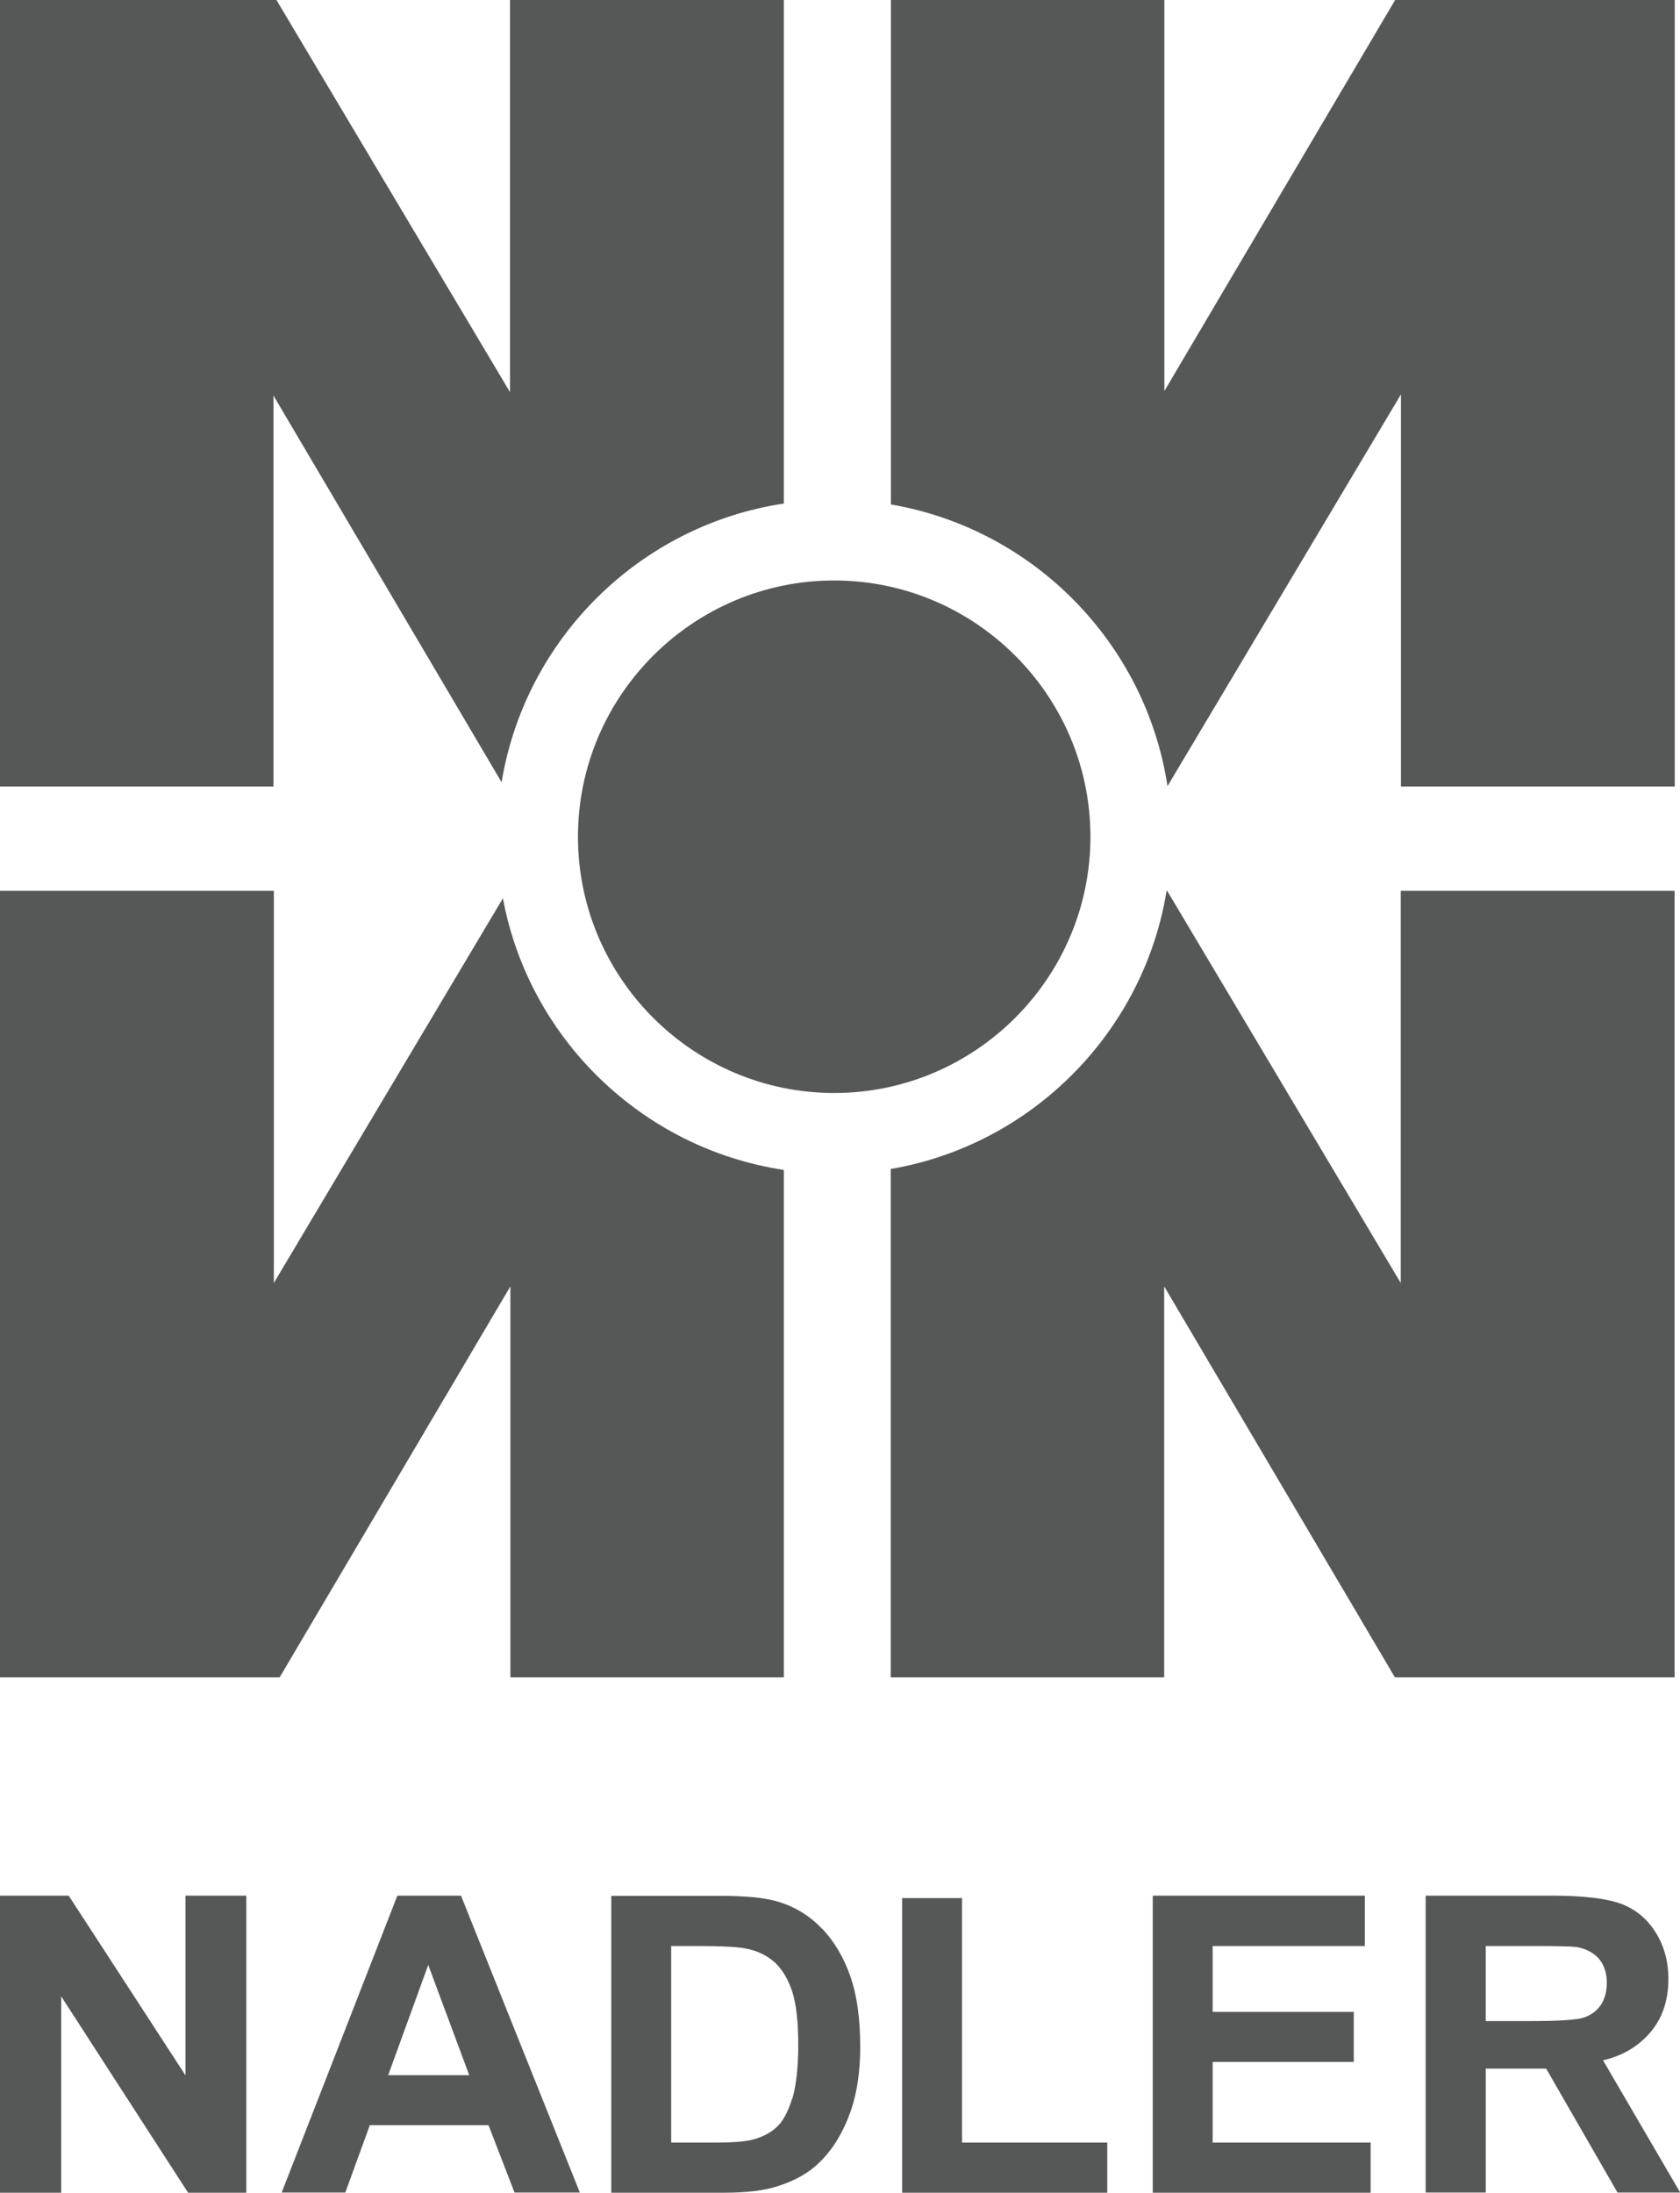
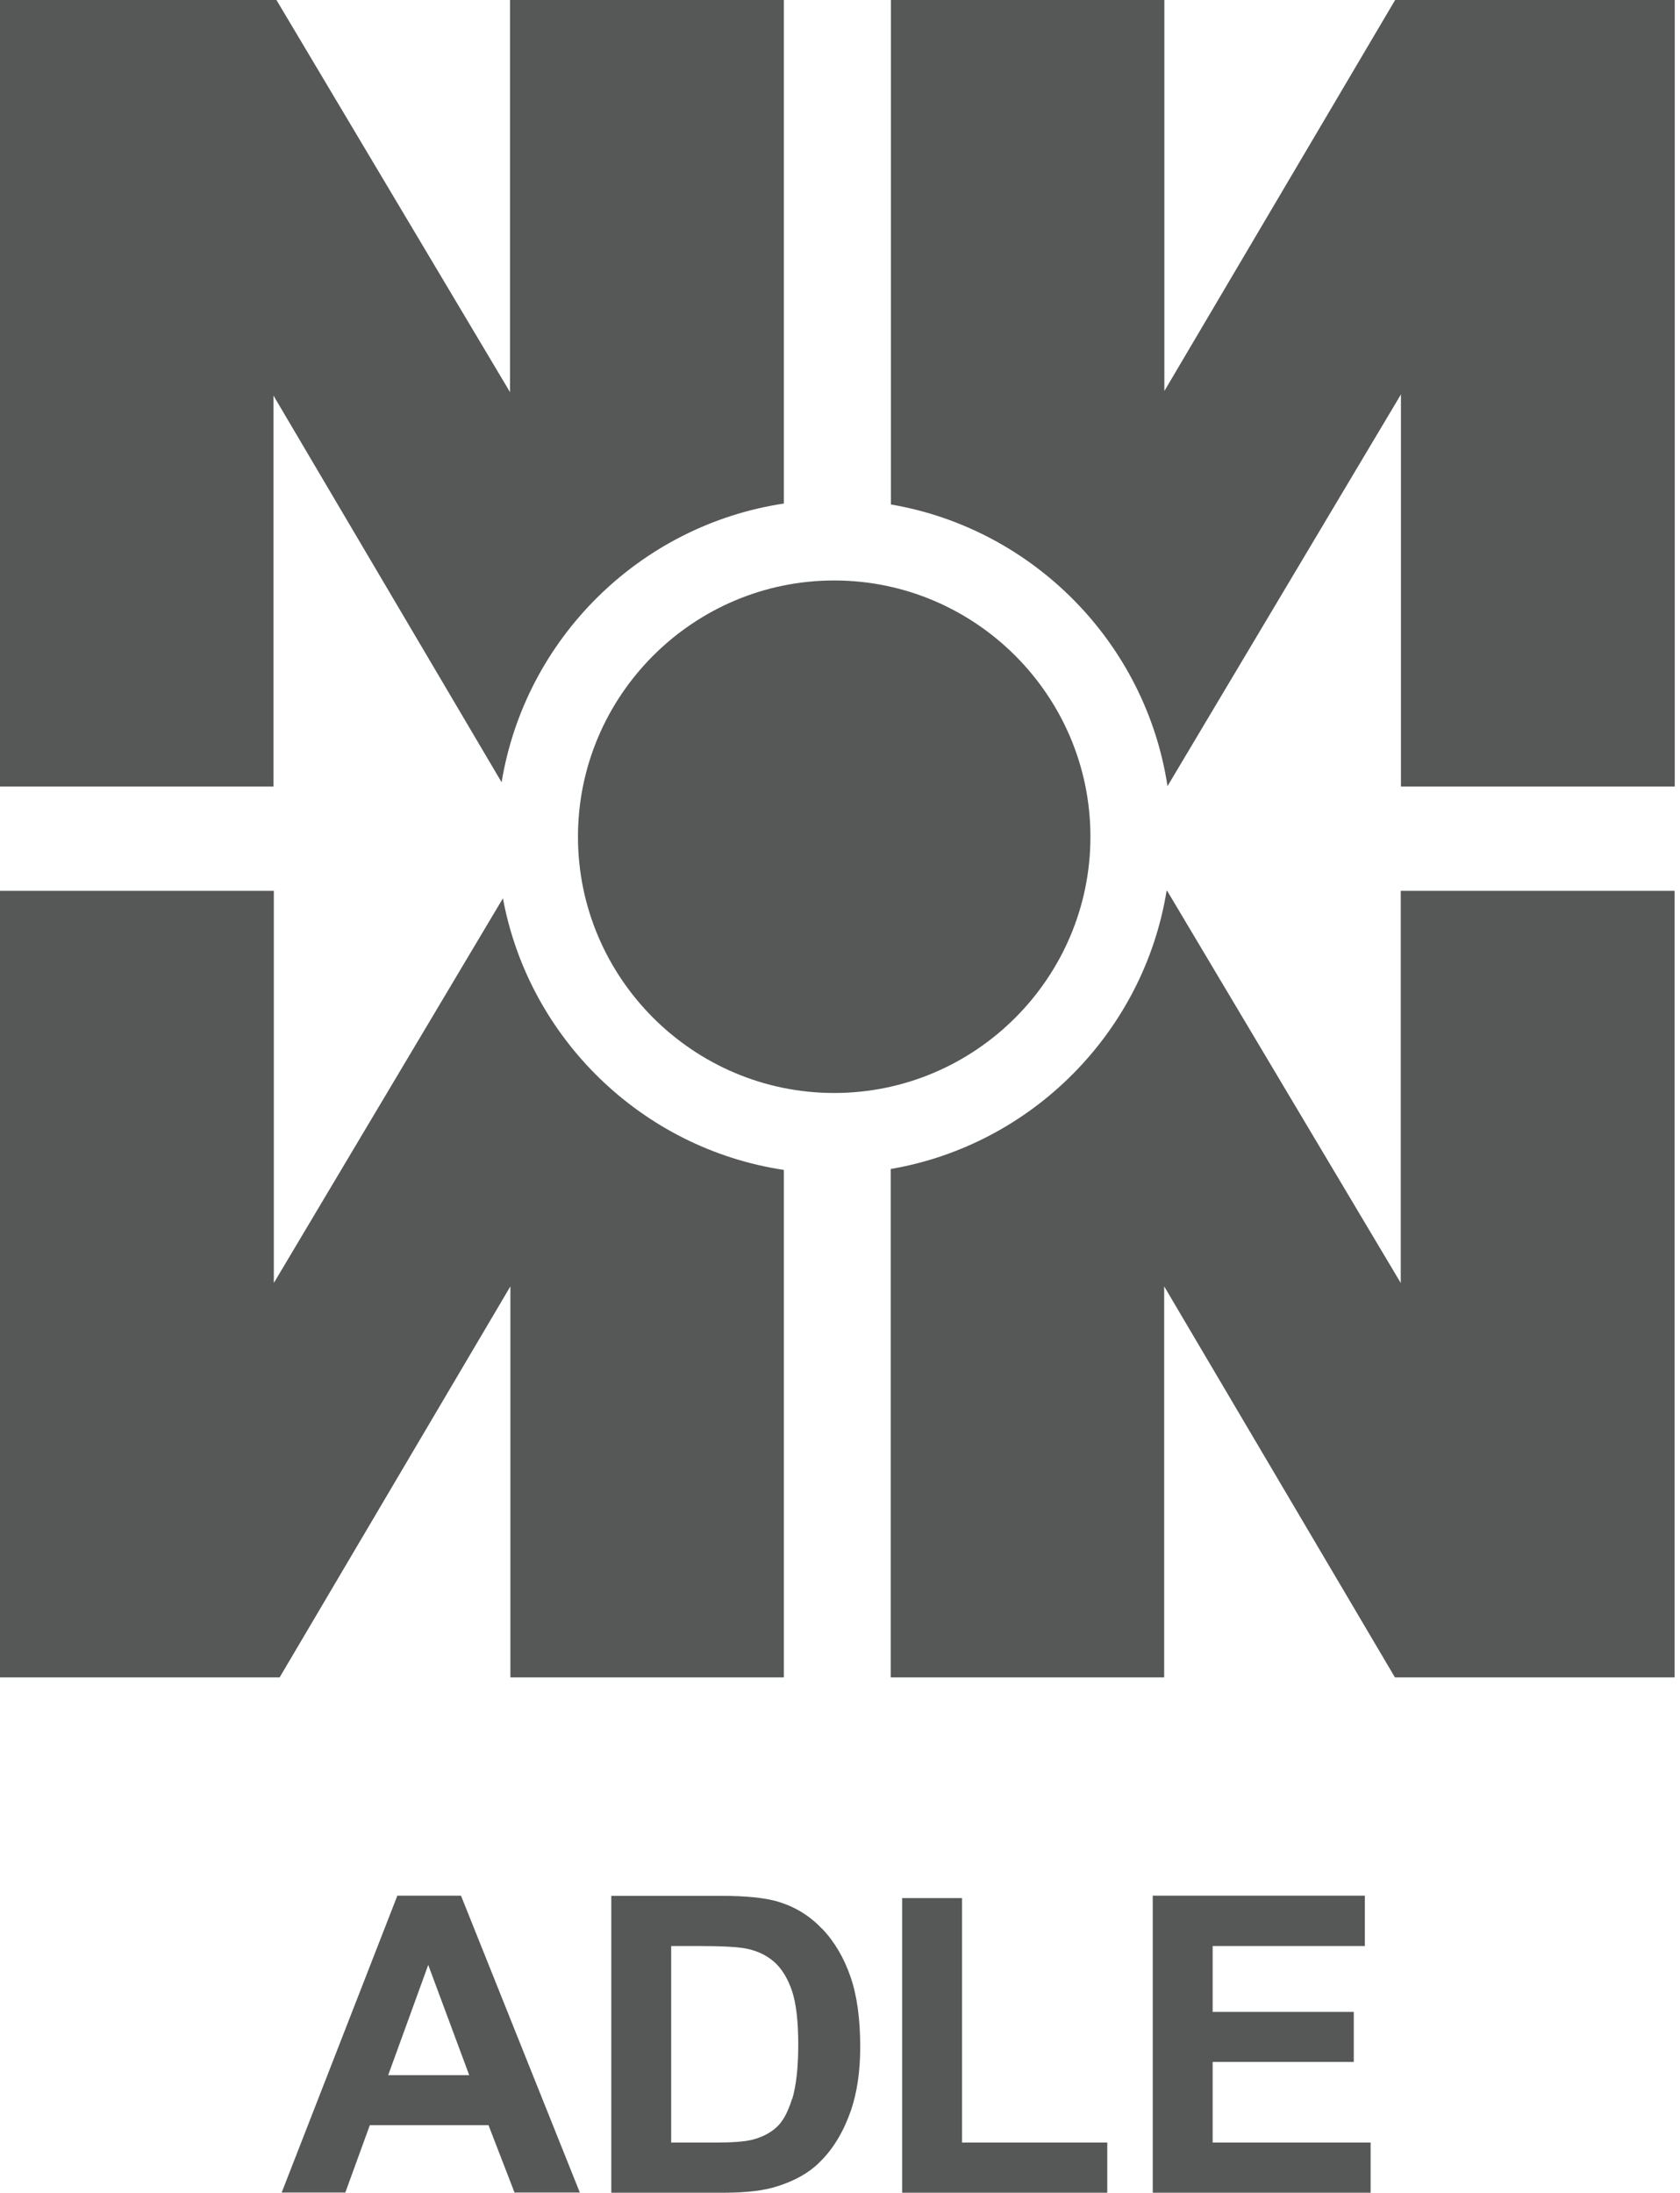
<svg xmlns="http://www.w3.org/2000/svg" id="Ebene_2" data-name="Ebene 2" viewBox="0 0 89.76 117.14">
  <defs>
    <style>
      .cls-1 {
        fill-rule: evenodd;
      }

      .cls-1, .cls-2 {
        fill: #565757;
      }
    </style>
  </defs>
  <g id="Ebene_1-2" data-name="Ebene 1">
    <g>
      <path class="cls-1" d="M30.88,44.7c0,7.54,6.15,13.69,13.69,13.69s13.69-6.15,13.69-13.69-6.15-13.69-13.69-13.69-13.69,6.15-13.69,13.69Z" />
      <path class="cls-1" d="M62.37,42.01l12.48-20.94v20.95h14.63V0h-14.94l-12.33,20.89V0h-14.61v26.95c7.61,1.3,13.62,7.4,14.78,15.06Z" />
      <path class="cls-1" d="M27.27,68.72v20.89h14.61v-27.11c-7.57-1.14-13.62-7.02-15.01-14.51l-12.24,20.55v-20.95H0v42.02h14.94l12.33-20.89Z" />
      <path class="cls-1" d="M89.47,89.61v-42.02h-14.63v20.95l-12.48-20.95h-.03c-1.23,7.56-7.2,13.57-14.74,14.86v27.16h14.61v-20.89l12.33,20.89h14.94Z" />
      <path class="cls-1" d="M14.61,42.02v-20.89l12.19,20.66c1.26-7.67,7.38-13.73,15.08-14.89V0h-14.63v20.95L14.77,0H0v42.02h14.61Z" />
      <polygon class="cls-2" points="51.4 101.4 48.2 101.4 48.2 117.14 59.16 117.14 59.16 114.46 51.4 114.46 51.4 101.4" />
      <polygon class="cls-2" points="64.79 110.15 72.33 110.15 72.33 107.48 64.79 107.48 64.79 103.96 72.92 103.96 72.92 101.27 61.59 101.27 61.59 117.14 73.23 117.14 73.23 114.46 64.79 114.46 64.79 110.15" />
      <path class="cls-2" d="M43.92,103.04c-.66-.7-1.46-1.19-2.39-1.46-.69-.2-1.7-.3-3.02-.3h-5.85v15.86h6.02c1.19,0,2.13-.11,2.84-.34.95-.3,1.7-.72,2.25-1.27.74-.71,1.3-1.65,1.7-2.8.32-.95.49-2.07.49-3.38,0-1.49-.17-2.74-.52-3.75-.35-1.01-.85-1.87-1.52-2.57ZM42.32,112.12c-.22.71-.49,1.22-.84,1.53-.34.31-.78.53-1.29.66-.4.1-1.05.15-1.94.15h-2.39v-10.5h1.44c1.31,0,2.18.05,2.63.15.6.13,1.09.38,1.49.75.39.37.69.88.91,1.54.21.66.32,1.6.32,2.82s-.11,2.2-.32,2.91Z" />
      <path class="cls-2" d="M21.23,101.27l-6.18,15.86h3.4l1.31-3.6h6.34l1.39,3.6h3.49l-6.35-15.86h-3.39ZM20.74,110.86l2.14-5.89,2.19,5.89h-4.33Z" />
-       <polygon class="cls-2" points="9.91 101.27 9.91 110.87 3.67 101.27 0 101.27 0 117.14 3.27 117.14 3.27 106.65 10.05 117.14 13.16 117.14 13.16 101.27 9.91 101.27" />
-       <path class="cls-2" d="M85.64,110.07c.9-.21,1.75-.63,2.45-1.4.7-.77,1.05-1.76,1.05-2.95,0-.94-.23-1.77-.69-2.5-.46-.73-1.08-1.23-1.85-1.52-.77-.28-2-.43-3.69-.43h-6.74v15.86h3.21v-6.62h3.23l3.81,6.62h3.35l-4.12-7.06ZM79.37,103.96h2.5c1.3,0,2.08.02,2.34.05.52.09.92.3,1.21.62.28.33.43.76.43,1.29,0,.48-.11.87-.32,1.19-.22.32-.52.54-.9.67-.38.13-1.35.19-2.88.19h-2.37v-4.02Z" />
    </g>
  </g>
</svg>